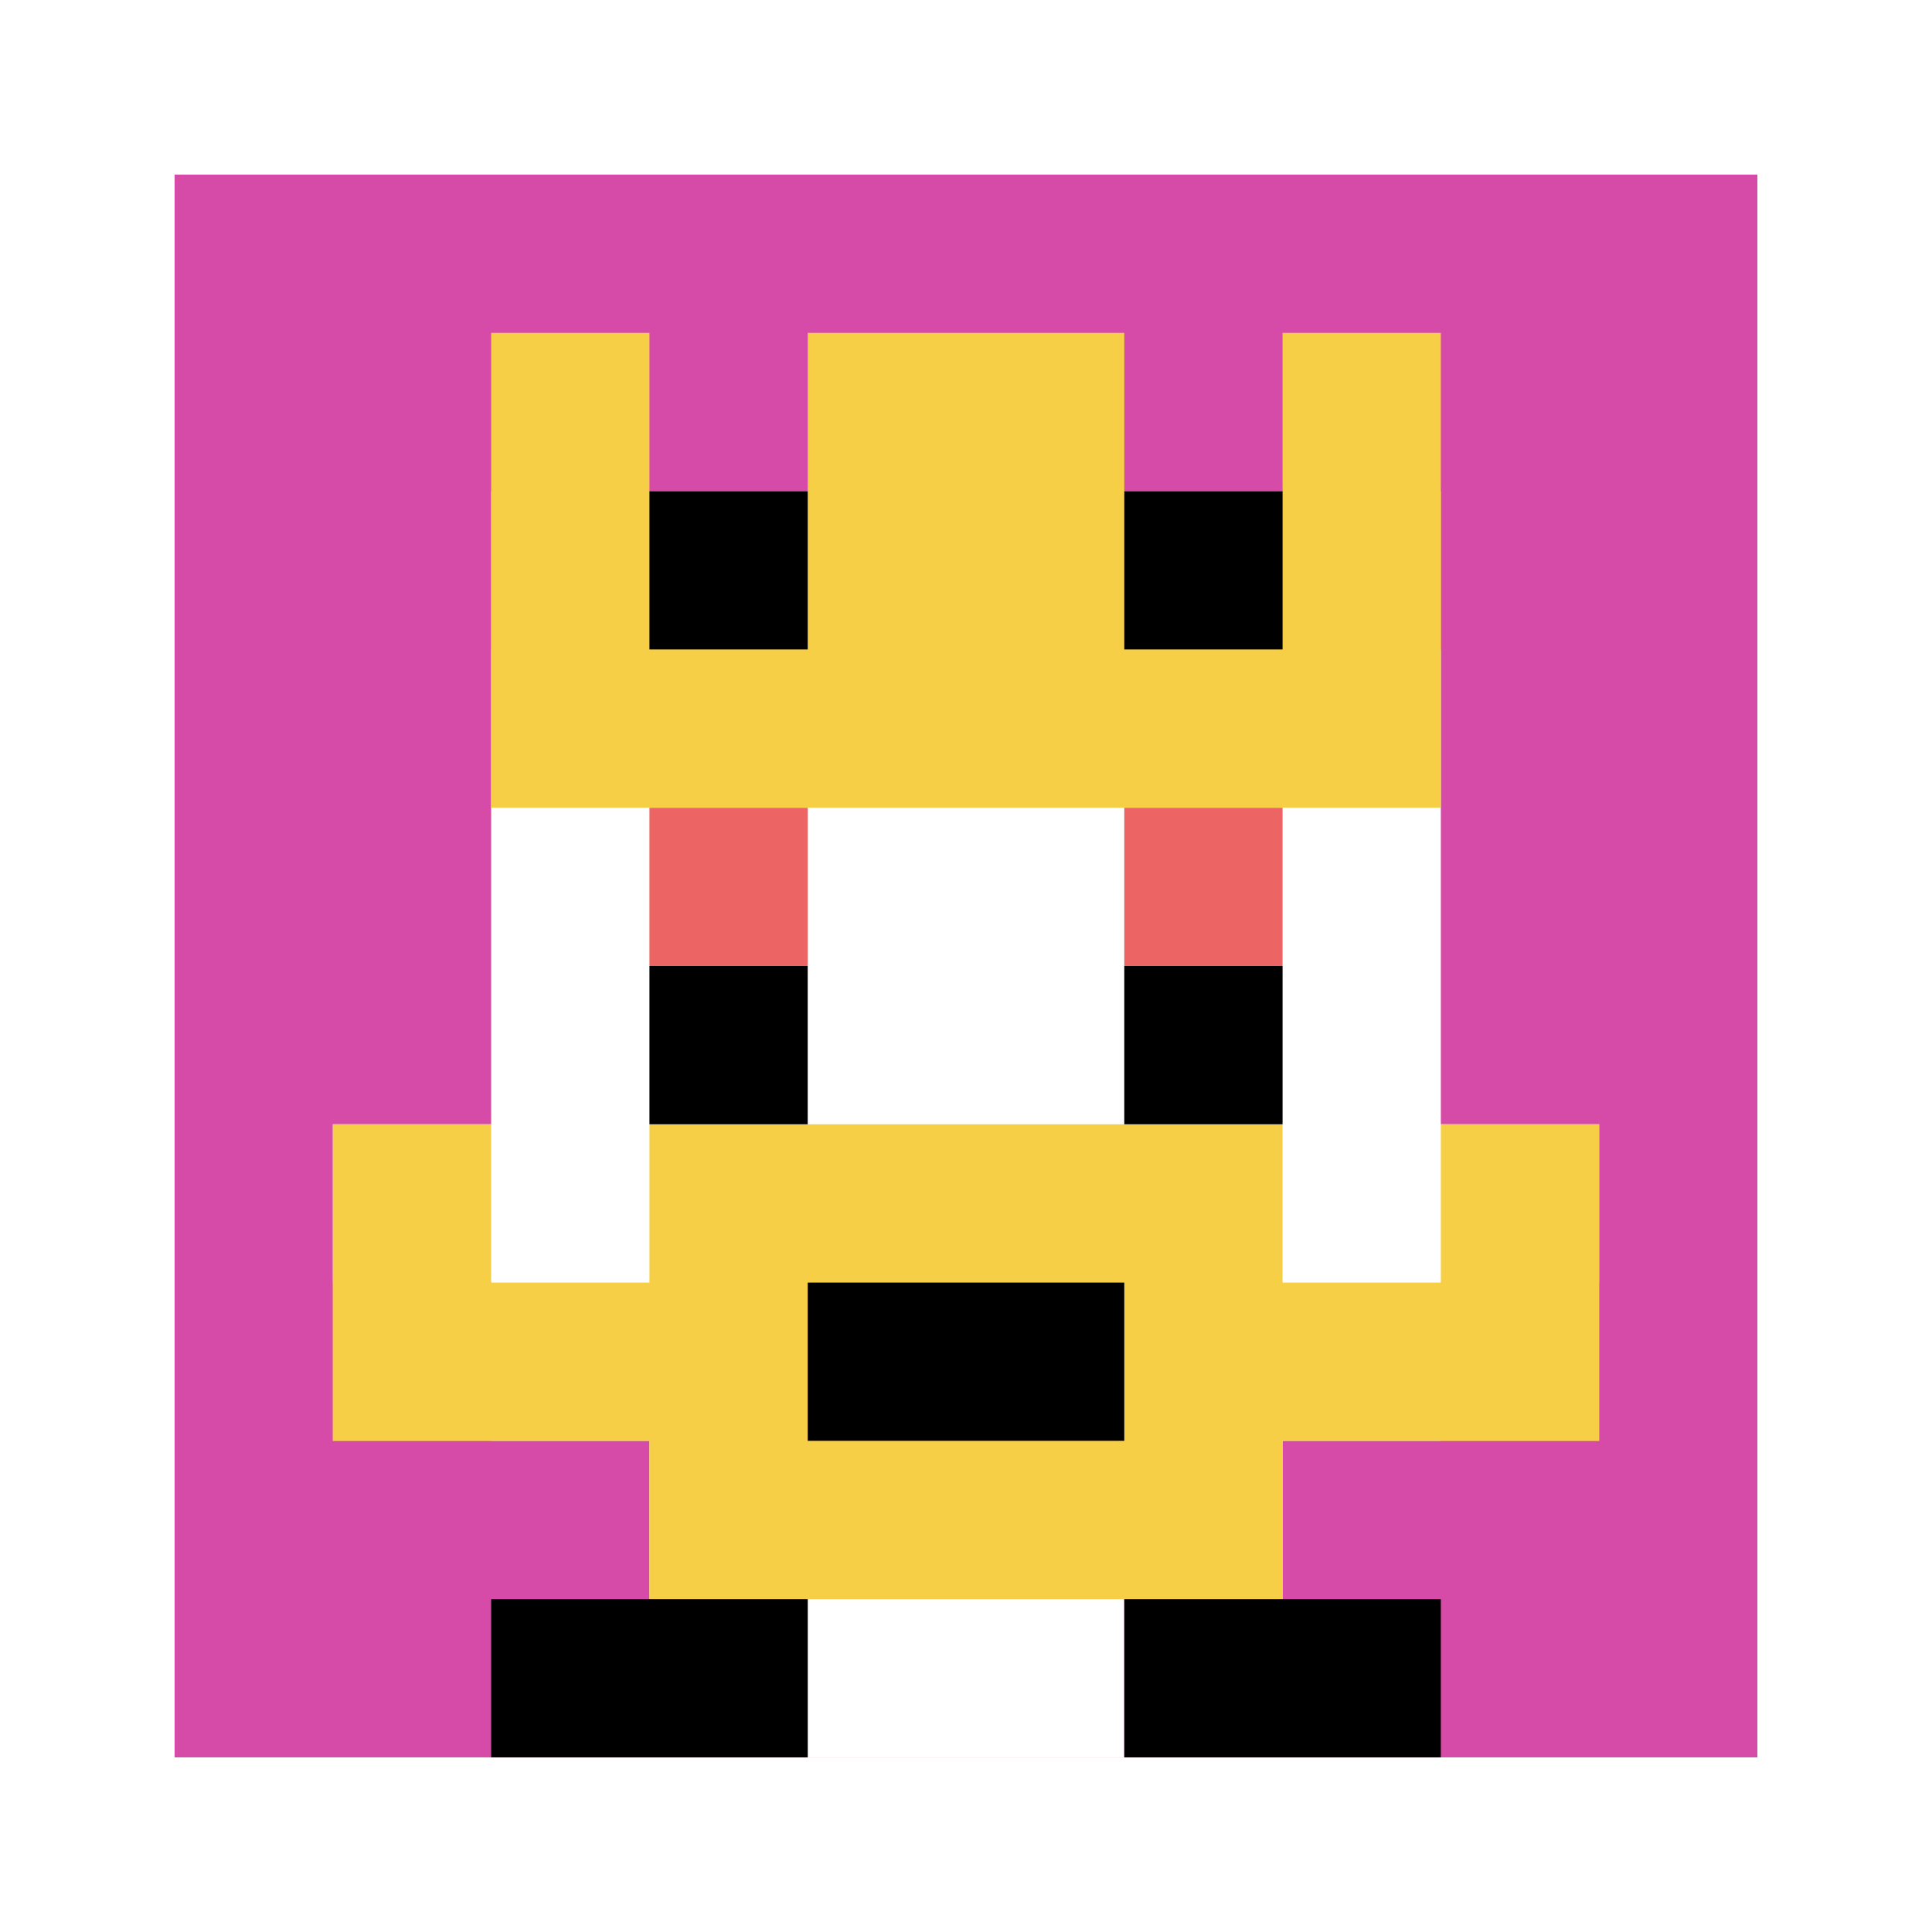
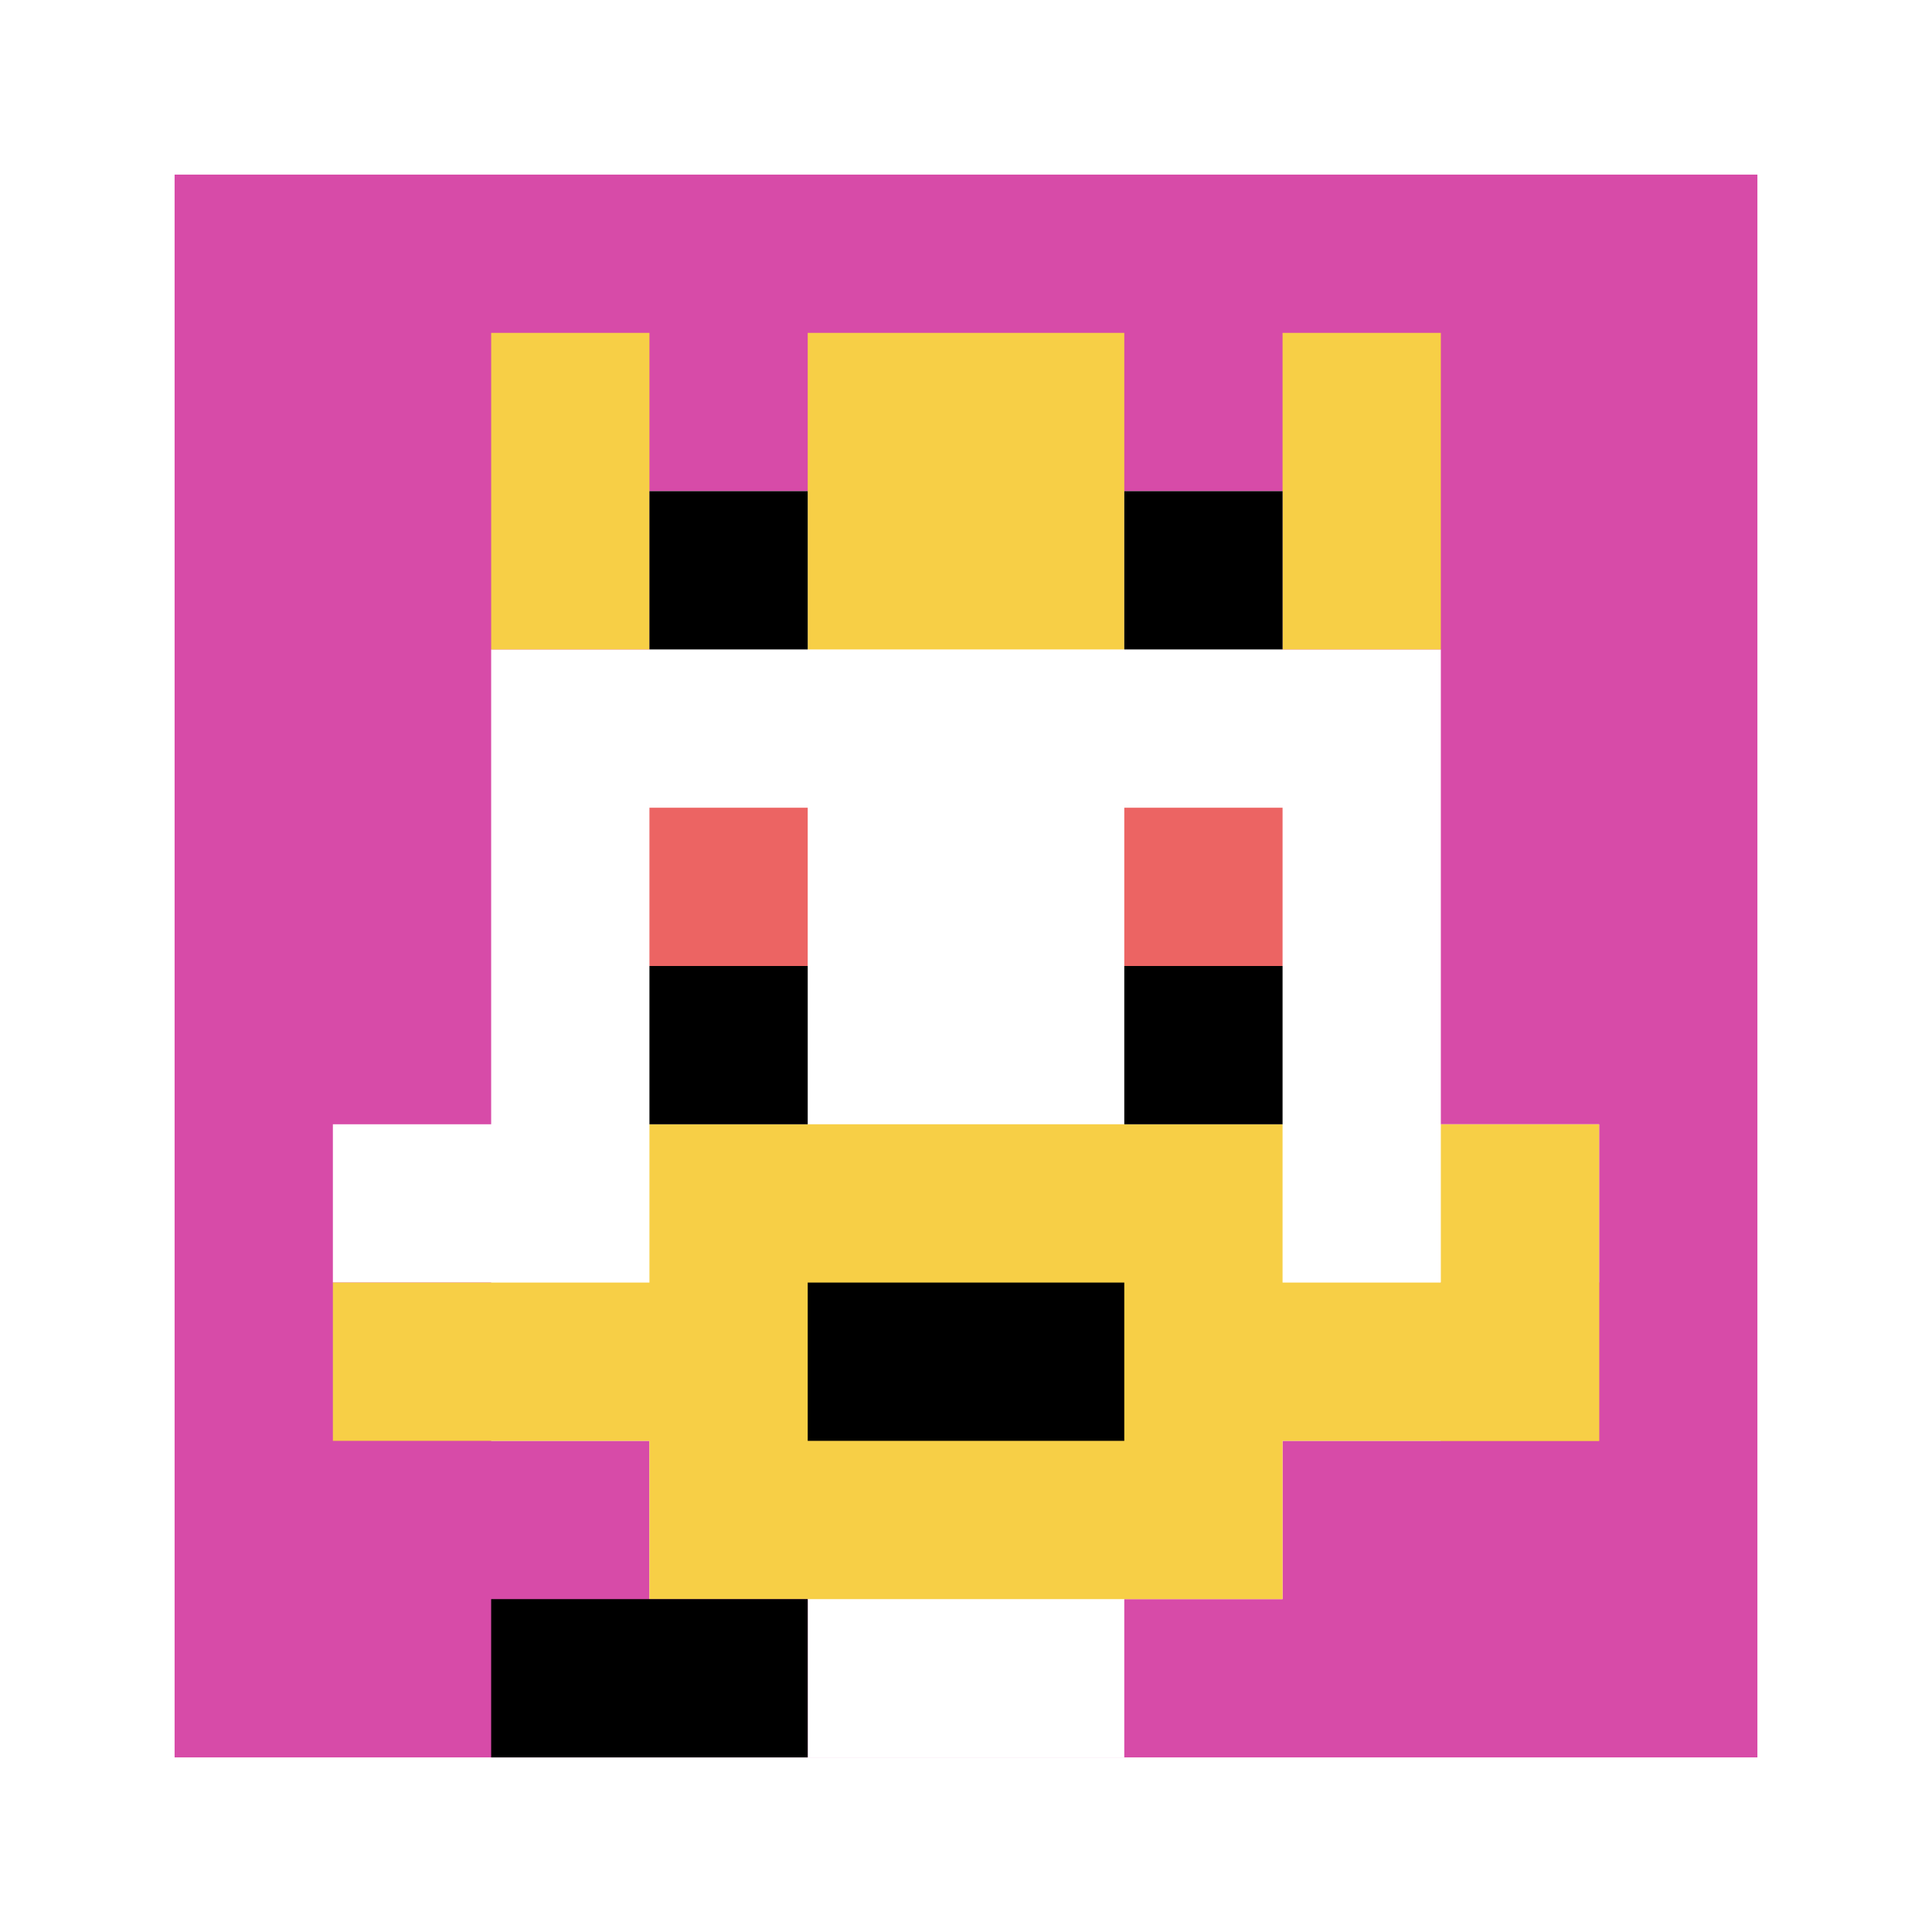
<svg xmlns="http://www.w3.org/2000/svg" width="675" height="675" version="1.1">
-   <rect width="100%" height="100%" fill="#fff" />
  <g>
    <g id="0-0">
      <path fill="#D74BA8" d="M61 61h553v553H61z" />
      <g>
        <path id="61-61-3-2-4-7" fill="#fff" d="M226.9 171.6h221.2v387.1H226.9z" />
        <path id="61-61-2-3-6-5" fill="#fff" d="M171.6 226.9h331.8v276.5H171.6z" />
        <path id="61-61-4-8-2-2" fill="#fff" d="M282.2 503.4h110.6V614H282.2z" />
        <path id="61-61-1-6-8-1" fill="#fff" d="M116.3 392.8h442.4v55.3H116.3z" />
        <path id="61-61-1-7-8-1" fill="#F7CF46" d="M116.3 448.1h442.4v55.3H116.3z" />
        <path id="61-61-3-6-4-3" fill="#F7CF46" d="M226.9 392.8h221.2v165.9H226.9z" />
        <path id="61-61-4-7-2-1" fill="#000" d="M282.2 448.1h110.6v55.3H282.2z" />
-         <path id="61-61-1-6-1-2" fill="#F7CF46" d="M116.3 392.8h55.3v110.6h-55.3z" />
        <path id="61-61-8-6-1-2" fill="#F7CF46" d="M503.4 392.8h55.3v110.6h-55.3z" />
        <path id="61-61-3-4-1-1" fill="#EC6463" d="M226.9 282.2h55.3v55.3h-55.3z" />
        <path id="61-61-6-4-1-1" fill="#EC6463" d="M392.8 282.2h55.3v55.3h-55.3z" />
        <path id="61-61-3-5-1-1" fill="#000" d="M226.9 337.5h55.3v55.3h-55.3z" />
        <path id="61-61-6-5-1-1" fill="#000" d="M392.8 337.5h55.3v55.3h-55.3z" />
        <path id="61-61-2-1-1-2" fill="#F7CF46" d="M171.6 116.3h55.3v110.6h-55.3z" />
        <path id="61-61-4-1-2-2" fill="#F7CF46" d="M282.2 116.3h110.6v110.6H282.2z" />
        <path id="61-61-7-1-1-2" fill="#F7CF46" d="M448.1 116.3h55.3v110.6h-55.3z" />
-         <path id="61-61-2-2-6-2" fill="#F7CF46" d="M171.6 171.6h331.8v110.6H171.6z" />
        <path id="61-61-3-2-1-1" fill="#000" d="M226.9 171.6h55.3v55.3h-55.3z" />
        <path id="61-61-6-2-1-1" fill="#000" d="M392.8 171.6h55.3v55.3h-55.3z" />
        <path id="61-61-2-9-2-1" fill="#000" d="M171.6 558.7h110.6V614H171.6z" />
-         <path id="61-61-6-9-2-1" fill="#000" d="M392.8 558.7h110.6V614H392.8z" />
      </g>
      <path fill="none" stroke="#fff" stroke-width="0" d="M61 61h553v553H61z" />
    </g>
  </g>
</svg>